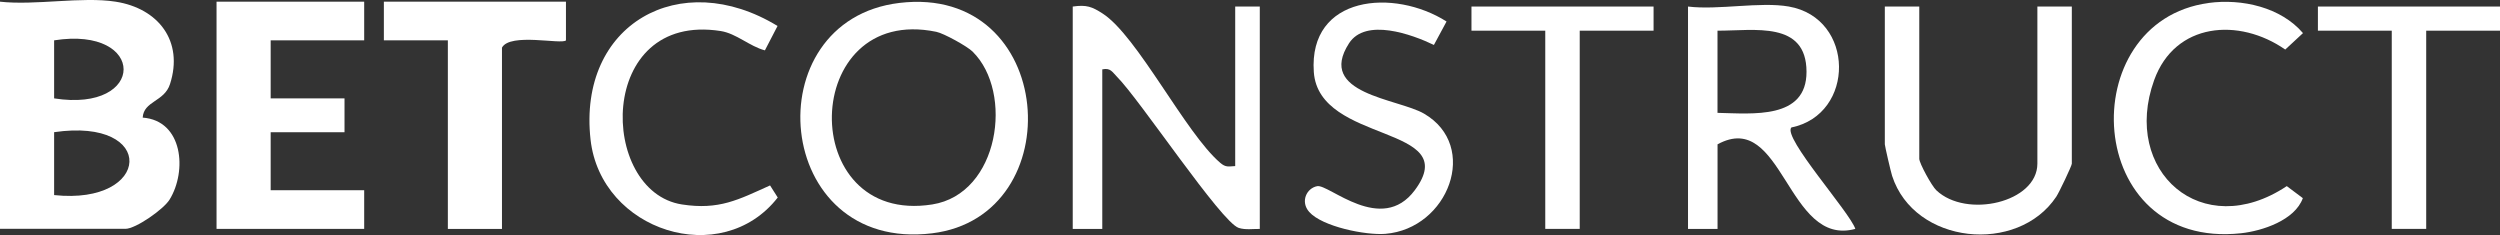
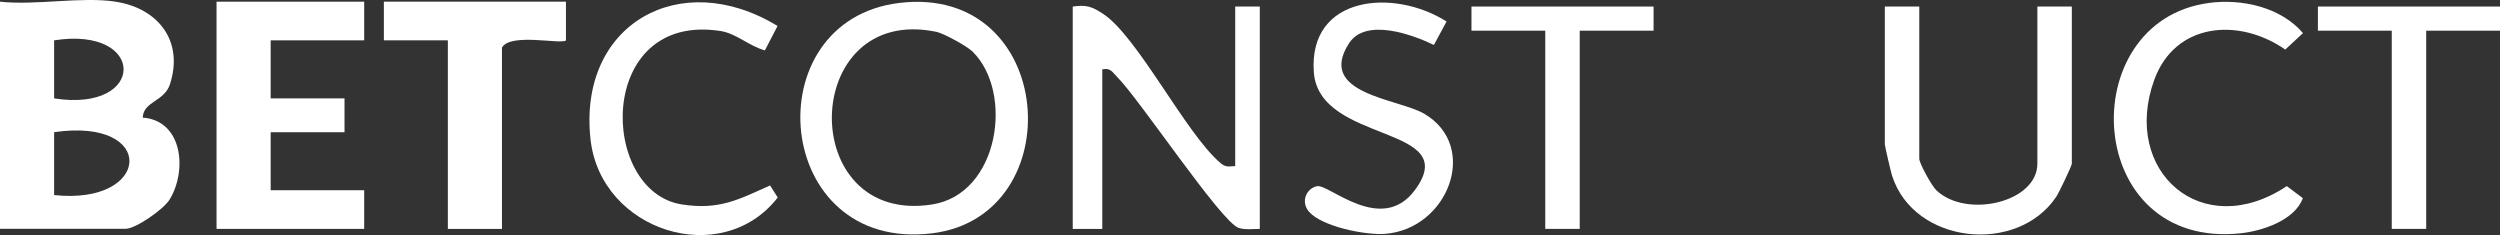
<svg xmlns="http://www.w3.org/2000/svg" id="uuid-f25a399e-35fb-4274-a297-b80883c64c05" data-name="Layer 2" width="504.41" height="47.42" viewBox="0 0 504.41 47.42">
  <rect x="0" y="0" width="504.41" height="47.42" fill="#333333" stroke="none" />
  <defs>
    <style> .uuid-55a6475a-bb8a-45c0-9c57-c3f671e941e5 { fill: #fff; } </style>
  </defs>
  <g id="uuid-3b2a344b-c201-442e-b53c-05274ab2fe65" data-name="Layer 1">
    <g>
      <path class="uuid-55a6475a-bb8a-45c0-9c57-c3f671e941e5" d="M23.33.34c8.61,1.34,13.77,7.95,10.97,16.63-1.15,3.58-5.31,3.39-5.51,6.76,8.13.6,8.99,10.78,5.42,16.55-1.21,1.96-6.83,5.89-8.9,5.89H0V.34C7.16,1.13,16.48-.73,23.33.34ZM10.92,19.85c18.67,2.94,18.71-14.65,0-11.71v11.71ZM10.92,39.36c19.68,2.1,20.84-15.73,0-12.69v12.69Z" />
      <polygon class="uuid-55a6475a-bb8a-45c0-9c57-c3f671e941e5" points="73.48 .34 73.48 8.14 54.61 8.14 54.61 19.85 69.51 19.85 69.51 26.68 54.61 26.68 54.61 38.38 73.48 38.38 73.48 46.18 43.69 46.18 43.69 .34 73.48 .34" />
      <path class="uuid-55a6475a-bb8a-45c0-9c57-c3f671e941e5" d="M181.47.59c31.71-3.8,34.85,43.02,6.61,46.48-32.23,3.95-36.06-42.95-6.61-46.48ZM196.26,10.43c-1.09-1.08-5.82-3.7-7.34-4.01-27.54-5.7-28.39,39.18-.83,34.83,13.54-2.14,16.47-22.63,8.16-30.82Z" />
      <path class="uuid-55a6475a-bb8a-45c0-9c57-c3f671e941e5" d="M216.46,1.32c2.78-.4,3.88.04,6.01,1.41,7,4.5,16.74,24.18,23.73,30.12,1.12.96,1.63.73,3.02.66V1.32h4.96v44.87c-1.39-.02-2.91.23-4.26-.21-3.53-1.15-19.94-25.88-24.56-30.5-.95-.95-1.28-1.84-2.96-1.48v32.19h-5.96V1.32Z" />
      <path class="uuid-55a6475a-bb8a-45c0-9c57-c3f671e941e5" d="M114.19.34v7.81c-.89.88-11.26-1.59-12.91,1.46v36.58h-10.92V8.14h-12.91s0-7.8,0-7.8h36.74Z" />
-       <path class="uuid-55a6475a-bb8a-45c0-9c57-c3f671e941e5" d="M360.93,1.32c13.37,2.34,13.44,21.76.5,24.4-1.81,1.98,11.78,17.07,12.91,20.46-13.81,3.79-14.57-24.3-27.8-17.06v17.07h-5.96V1.32c6.14.75,14.54-1.02,20.36,0ZM346.53,22.77c7.1.15,17.98,1.37,17.96-8.29-.02-10.32-10.52-8.27-17.96-8.29v16.58Z" />
      <path class="uuid-55a6475a-bb8a-45c0-9c57-c3f671e941e5" d="M387.24,1.32v30.72c0,.87,2.49,5.46,3.45,6.36,6.06,5.74,20.38,2.45,20.38-5.39V1.32h6.95v31.7c0,.43-2.57,5.82-3.14,6.67-7.79,11.69-28.63,9.66-33.12-4.21-.25-.76-1.47-6.03-1.47-6.36V1.32h6.95Z" />
      <path class="uuid-55a6475a-bb8a-45c0-9c57-c3f671e941e5" d="M156.88,5.24l-2.55,4.92c-3.09-.81-5.75-3.4-8.92-3.9-25.16-3.93-24.65,32.39-7.82,34.99,7.51,1.16,11.38-.96,17.78-3.84l1.55,2.44c-11.33,14.54-35.71,6.78-37.77-11.7-2.59-23.26,18.07-34.9,37.73-22.91Z" />
      <path class="uuid-55a6475a-bb8a-45c0-9c57-c3f671e941e5" d="M445.59.6c6.76-.92,14.62.87,19.07,6.08l-3.58,3.32c-9.35-6.5-22.25-5.48-26.45,6.17-6.62,18.36,9.63,32.79,26.76,21.38l3.24,2.43c-1.6,4.45-8.16,6.61-12.45,7.08-31.92,3.48-34.06-42.72-6.59-46.45Z" />
      <path class="uuid-55a6475a-bb8a-45c0-9c57-c3f671e941e5" d="M291.86,4.34l-2.55,4.73c-4.45-2.15-13.79-5.51-17.13-.33-6.61,10.24,9.9,11.14,15.14,14.19,11.26,6.55,4.9,23.21-7.8,24.25-3.95.32-12.73-1.44-15.37-4.42-1.82-2.05-.55-4.8,1.62-5.2,2.35-.44,12.97,9.85,19.69.81,9.89-13.3-19.36-9.23-20.38-23.84-1.08-15.51,16.23-16.92,26.8-10.18Z" />
      <polygon class="uuid-55a6475a-bb8a-45c0-9c57-c3f671e941e5" points="333.63 1.32 333.63 6.19 318.73 6.19 318.73 46.18 311.78 46.18 311.78 6.19 296.89 6.19 296.89 1.32 333.63 1.32" />
      <polygon class="uuid-55a6475a-bb8a-45c0-9c57-c3f671e941e5" points="504.41 1.32 504.41 6.19 489.52 6.19 489.52 46.18 482.57 46.18 482.57 6.19 467.67 6.19 467.67 1.32 504.41 1.32" />
    </g>
  </g>
</svg>